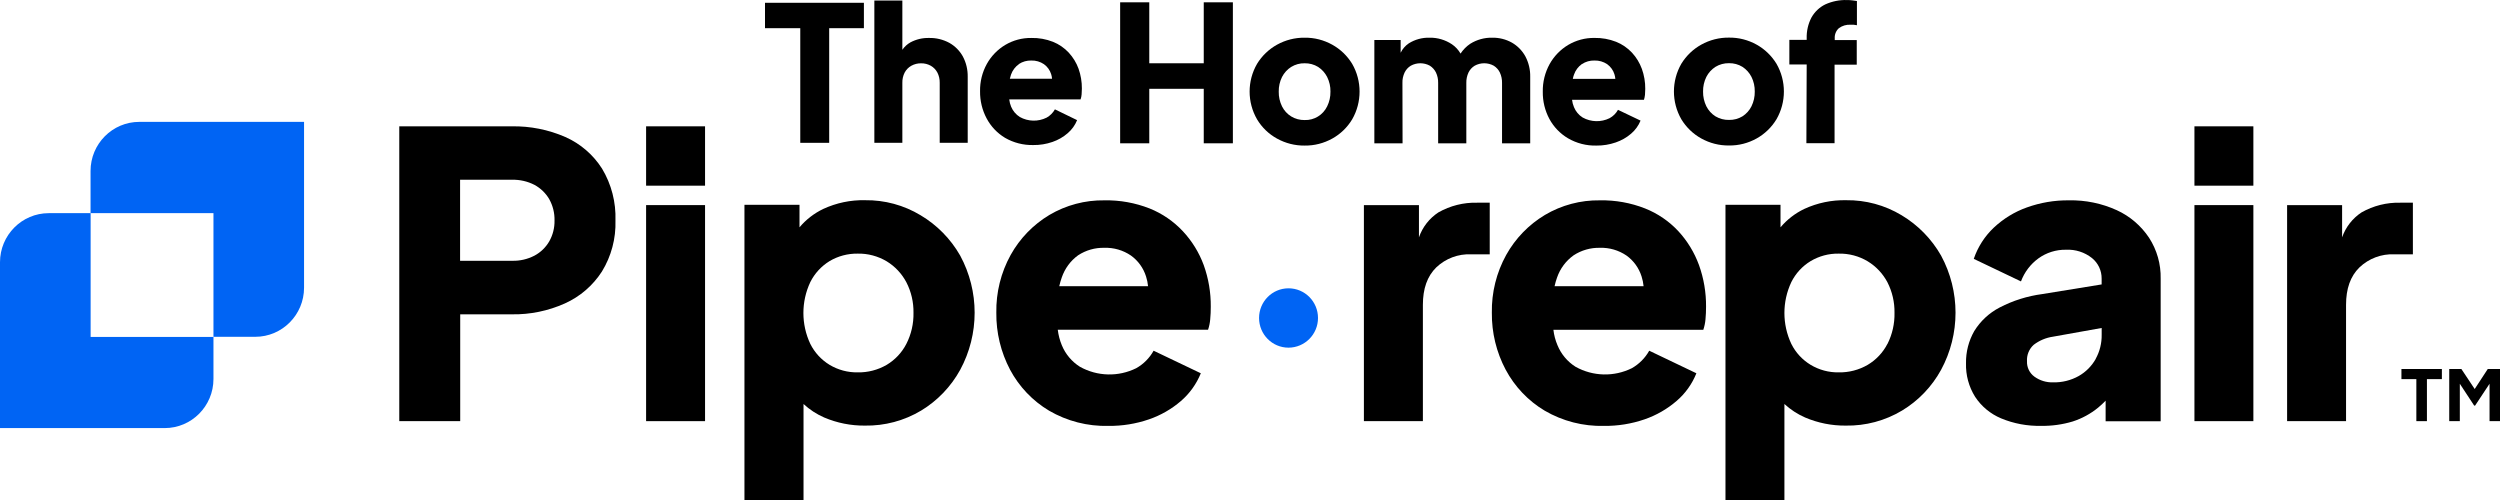
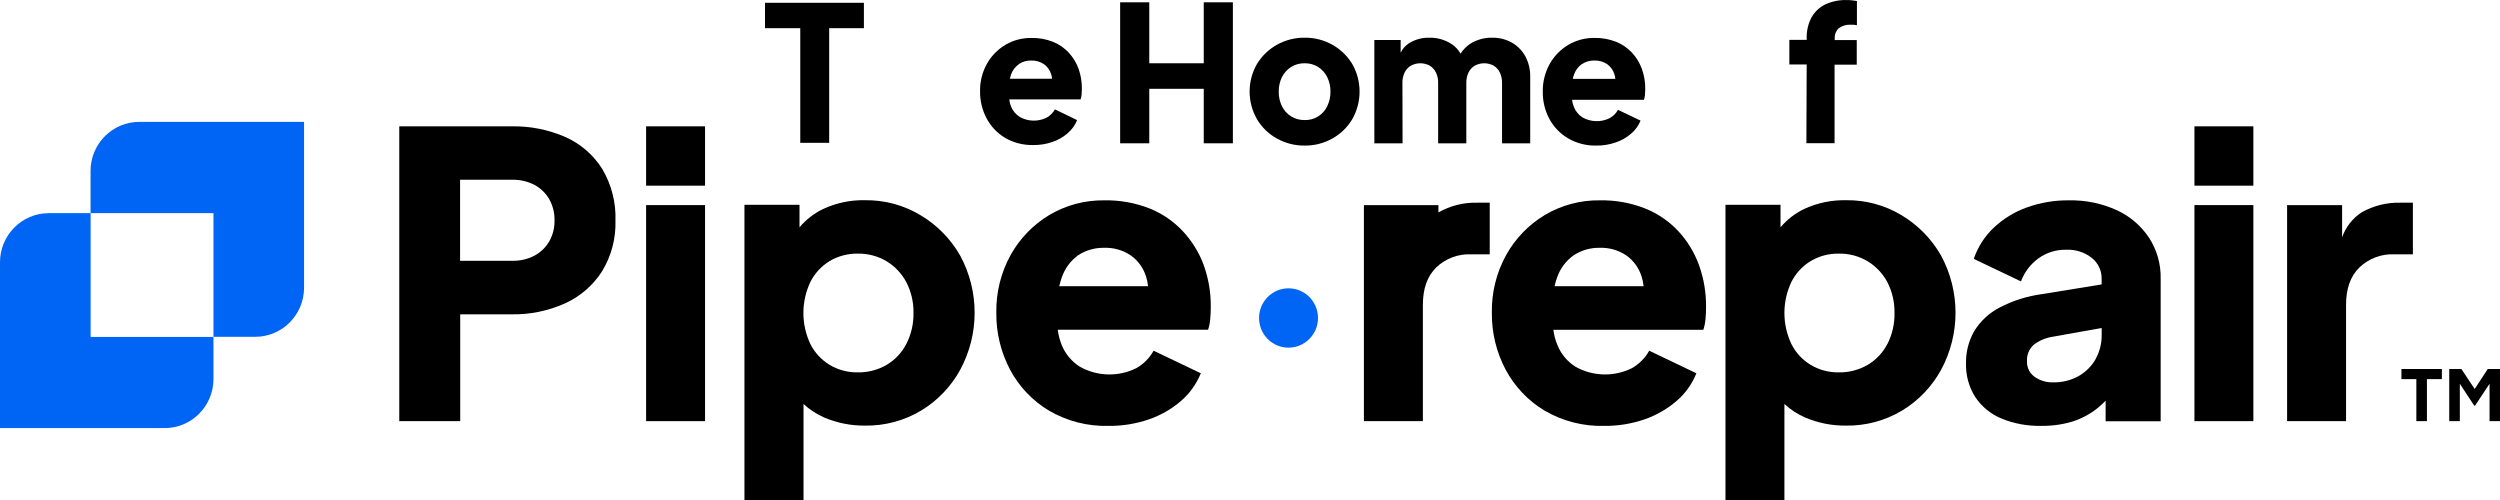
<svg xmlns="http://www.w3.org/2000/svg" width="200" height="40" viewBox="0 0 200 40" fill="none">
  <path d="M100.725 25.439C100.725 24.13 101.775 23.069 103.076 23.065H103.082C104.386 23.065 105.44 24.127 105.44 25.439C105.44 26.748 104.383 27.809 103.082 27.813C101.779 27.813 100.725 26.752 100.725 25.439Z" fill="#0064F4" />
  <path d="M17.077 26.951V30.319C17.077 32.487 15.329 34.247 13.176 34.247H0V20.981C0 18.813 1.748 17.053 3.901 17.053H7.25V26.954H17.077V26.951Z" fill="#0064F4" />
  <path d="M24.324 9.75V23.016C24.324 25.184 22.576 26.944 20.423 26.944H17.077V17.05H7.244V13.678C7.244 11.51 8.991 9.75 11.145 9.75H24.324Z" fill="#0064F4" />
  <path d="M64.022 11.426H66.335V2.255H69.112V0.223H61.2V2.255H64.022V11.426Z" fill="black" />
-   <path d="M72.188 6.629C72.181 6.343 72.243 6.057 72.375 5.802C72.496 5.575 72.68 5.387 72.906 5.261C73.145 5.128 73.412 5.062 73.682 5.065C73.956 5.059 74.227 5.128 74.466 5.261C74.688 5.39 74.868 5.575 74.989 5.802C75.121 6.057 75.183 6.343 75.177 6.629V11.426H77.417V6.148C77.427 5.579 77.295 5.017 77.028 4.517C76.775 4.06 76.401 3.683 75.946 3.428C75.447 3.159 74.889 3.023 74.324 3.037C73.807 3.023 73.297 3.145 72.84 3.386C72.579 3.533 72.358 3.735 72.188 3.983V0.045H69.948V11.426H72.188V6.629Z" fill="black" />
  <path d="M82.659 11.604C83.183 11.611 83.7 11.527 84.196 11.356C84.643 11.203 85.055 10.969 85.413 10.658C85.746 10.375 86.006 10.016 86.168 9.611L84.393 8.748C84.237 9.028 84.005 9.258 83.728 9.412C83.048 9.75 82.247 9.729 81.585 9.359C81.276 9.164 81.033 8.878 80.891 8.539C80.811 8.35 80.763 8.155 80.739 7.952H86.446C86.491 7.823 86.519 7.691 86.529 7.554C86.529 7.397 86.55 7.24 86.55 7.08C86.553 6.539 86.463 6.004 86.283 5.495C86.11 5.02 85.843 4.584 85.499 4.21C85.146 3.833 84.716 3.536 84.237 3.344C83.686 3.128 83.096 3.023 82.504 3.037C81.772 3.027 81.054 3.219 80.423 3.592C79.809 3.959 79.3 4.482 78.949 5.111C78.578 5.781 78.391 6.539 78.405 7.307C78.395 8.061 78.575 8.804 78.929 9.471C79.272 10.117 79.782 10.655 80.406 11.028C81.089 11.422 81.869 11.621 82.659 11.604ZM81.508 5.125C81.803 4.929 82.153 4.832 82.507 4.842C82.864 4.832 83.218 4.933 83.516 5.135C83.79 5.331 83.991 5.61 84.092 5.931C84.13 6.05 84.154 6.172 84.164 6.298H80.787C80.811 6.186 80.843 6.078 80.881 5.97C81.002 5.627 81.224 5.331 81.522 5.125H81.508Z" fill="black" />
  <path d="M96.3 5.062H91.942V0.185H89.612V11.464H91.942V7.104H96.3V11.464H98.63V0.185H96.3V5.062Z" fill="black" />
  <path d="M106.585 3.578C105.909 3.201 105.149 3.006 104.376 3.016C103.599 3.006 102.836 3.201 102.157 3.578C101.505 3.941 100.954 4.469 100.565 5.107C99.771 6.479 99.771 8.176 100.565 9.548C100.95 10.194 101.501 10.724 102.157 11.084C102.836 11.461 103.599 11.656 104.376 11.646C105.149 11.656 105.909 11.461 106.585 11.084C107.24 10.721 107.788 10.19 108.173 9.548C108.963 8.176 108.963 6.479 108.173 5.107C107.784 4.469 107.237 3.941 106.585 3.578ZM106.172 8.511C105.839 9.199 105.135 9.628 104.376 9.604C103.995 9.611 103.62 9.513 103.294 9.314C102.982 9.122 102.725 8.843 102.562 8.511C102.382 8.145 102.292 7.74 102.299 7.331C102.292 6.926 102.382 6.521 102.562 6.158C102.732 5.83 102.982 5.551 103.294 5.355C103.62 5.156 103.995 5.052 104.376 5.062C104.754 5.055 105.128 5.156 105.451 5.355C105.756 5.554 106.006 5.83 106.172 6.158C106.352 6.521 106.446 6.923 106.436 7.331C106.443 7.74 106.352 8.145 106.172 8.511Z" fill="black" />
  <path d="M112.195 6.636C112.184 6.347 112.247 6.064 112.368 5.802C112.479 5.575 112.649 5.387 112.864 5.257C113.339 4.996 113.914 4.996 114.39 5.257C114.598 5.39 114.767 5.579 114.878 5.802C115 6.064 115.059 6.35 115.052 6.636V11.464H117.306V6.636C117.299 6.35 117.358 6.064 117.479 5.802C117.59 5.575 117.76 5.387 117.975 5.257C118.45 4.996 119.025 4.996 119.5 5.257C119.712 5.39 119.882 5.579 119.989 5.802C120.111 6.064 120.17 6.35 120.163 6.636V11.464H122.417V6.151C122.43 5.579 122.295 5.013 122.028 4.507C121.775 4.05 121.404 3.669 120.953 3.411C120.471 3.142 119.93 3.006 119.379 3.016C118.758 3.002 118.148 3.173 117.621 3.501C117.313 3.707 117.049 3.976 116.844 4.287C116.671 3.987 116.435 3.732 116.151 3.54C115.62 3.187 114.993 3.002 114.355 3.016C113.772 3.002 113.197 3.159 112.701 3.47C112.423 3.659 112.198 3.917 112.052 4.221V3.198H109.948V11.464H112.205L112.195 6.636Z" fill="black" />
  <path d="M125.441 11.063C126.131 11.464 126.914 11.667 127.712 11.646C128.239 11.653 128.762 11.566 129.258 11.395C129.709 11.241 130.125 11.007 130.486 10.696C130.819 10.414 131.079 10.054 131.245 9.649L129.439 8.787C129.282 9.07 129.05 9.3 128.769 9.454C128.086 9.792 127.278 9.771 126.613 9.401C126.301 9.206 126.058 8.916 125.919 8.574C125.839 8.385 125.787 8.186 125.763 7.984H131.516C131.557 7.855 131.585 7.719 131.599 7.582C131.599 7.429 131.62 7.268 131.62 7.108C131.626 6.563 131.533 6.022 131.349 5.509C131.172 5.027 130.905 4.587 130.559 4.214C130.201 3.833 129.771 3.536 129.289 3.344C128.738 3.128 128.149 3.023 127.556 3.034C126.817 3.023 126.089 3.219 125.451 3.596C124.834 3.966 124.324 4.493 123.97 5.125C123.599 5.799 123.409 6.563 123.423 7.335C123.412 8.096 123.592 8.843 123.95 9.513C124.296 10.155 124.813 10.693 125.441 11.063ZM126.554 5.128C126.852 4.929 127.202 4.832 127.559 4.842C127.92 4.832 128.273 4.933 128.575 5.135C128.849 5.334 129.054 5.614 129.154 5.938C129.192 6.06 129.217 6.183 129.227 6.308H125.825C125.846 6.19 125.881 6.071 125.923 5.959C126.04 5.621 126.262 5.327 126.554 5.121V5.128Z" fill="black" />
-   <path d="M136.102 11.077C136.782 11.454 137.545 11.649 138.322 11.639C139.095 11.649 139.854 11.454 140.53 11.077C141.182 10.714 141.73 10.183 142.118 9.541C142.909 8.169 142.909 6.472 142.118 5.1C141.727 4.461 141.182 3.934 140.53 3.571C139.854 3.194 139.095 2.999 138.322 3.009C137.545 2.999 136.782 3.194 136.102 3.571C135.447 3.934 134.899 4.461 134.507 5.1C133.717 6.472 133.717 8.169 134.507 9.541C134.896 10.183 135.447 10.714 136.102 11.077ZM136.508 6.151C136.675 5.823 136.928 5.547 137.236 5.348C137.562 5.149 137.94 5.048 138.322 5.055C138.7 5.048 139.074 5.149 139.397 5.348C139.702 5.547 139.951 5.823 140.118 6.151C140.298 6.514 140.388 6.919 140.381 7.324C140.388 7.733 140.298 8.137 140.118 8.504C139.955 8.832 139.705 9.111 139.397 9.307C139.074 9.502 138.7 9.604 138.322 9.593C137.94 9.604 137.566 9.502 137.236 9.307C136.924 9.111 136.675 8.832 136.508 8.504C136.328 8.137 136.238 7.733 136.245 7.324C136.238 6.919 136.328 6.514 136.508 6.151Z" fill="black" />
  <path d="M144.511 11.457H146.765V5.174H148.54V3.205H146.779V3.082C146.758 2.772 146.876 2.468 147.105 2.259C147.379 2.053 147.719 1.955 148.058 1.979H148.291C148.381 1.986 148.467 2 148.554 2.018V0.08C148.429 0.056 148.305 0.038 148.18 0.028C148.041 0.01 147.899 0.003 147.757 0.003C147.16 -0.014 146.567 0.105 146.023 0.352C145.558 0.579 145.173 0.946 144.917 1.4C144.65 1.913 144.518 2.486 144.535 3.065V3.187H143.148V5.156H144.535L144.511 11.457Z" fill="black" />
  <path d="M45.229 10.962C43.877 10.372 42.41 10.079 40.936 10.107H31.942V33.692H36.817V25.146H40.936C42.403 25.174 43.856 24.873 45.194 24.273C46.404 23.729 47.431 22.842 48.152 21.725C48.904 20.499 49.282 19.078 49.237 17.64C49.286 16.181 48.915 14.743 48.166 13.493C47.455 12.376 46.436 11.496 45.229 10.962ZM43.939 19.312C43.658 19.794 43.249 20.189 42.76 20.45C42.205 20.737 41.592 20.88 40.968 20.862H36.807V14.38H40.968C41.588 14.366 42.205 14.505 42.76 14.791C43.249 15.057 43.658 15.451 43.939 15.933C44.23 16.453 44.376 17.043 44.362 17.64C44.373 18.227 44.227 18.803 43.939 19.312Z" fill="black" />
  <path d="M56.404 10.106H51.688V14.854H56.404V10.106Z" fill="black" />
  <path d="M56.404 16.408H51.688V33.692H56.404V16.408Z" fill="black" />
  <path d="M73.644 17.218C72.306 16.411 70.77 15.996 69.209 16.017C68.055 15.989 66.91 16.23 65.86 16.715C65.132 17.064 64.483 17.563 63.96 18.185V16.383H59.556V40H64.282V32.32C64.768 32.77 65.326 33.133 65.933 33.399C66.963 33.838 68.072 34.058 69.189 34.048C70.773 34.076 72.334 33.66 73.696 32.843C75.004 32.051 76.078 30.927 76.817 29.583C78.356 26.738 78.356 23.296 76.817 20.45C76.054 19.113 74.962 18 73.644 17.218ZM72.51 27.509C72.153 28.204 71.609 28.784 70.94 29.185C70.232 29.597 69.428 29.806 68.613 29.789C67.823 29.803 67.042 29.593 66.363 29.185C65.704 28.784 65.17 28.204 64.823 27.509C64.088 25.945 64.088 24.133 64.823 22.57C65.17 21.875 65.704 21.295 66.363 20.89C67.042 20.485 67.823 20.279 68.613 20.29C69.431 20.272 70.236 20.489 70.94 20.908C71.602 21.313 72.146 21.892 72.51 22.583C72.899 23.337 73.093 24.179 73.079 25.027C73.096 25.893 72.899 26.752 72.504 27.52L72.51 27.509Z" fill="black" />
  <path d="M94.626 18.495C93.884 17.703 92.975 17.081 91.97 16.677C90.819 16.226 89.588 16.003 88.353 16.027C86.807 16.003 85.284 16.408 83.95 17.197C82.656 17.972 81.588 19.075 80.853 20.395C80.073 21.805 79.678 23.4 79.706 25.017C79.688 26.605 80.066 28.172 80.805 29.576C81.529 30.934 82.608 32.068 83.925 32.854C85.364 33.692 87.008 34.114 88.672 34.072C89.775 34.083 90.871 33.908 91.914 33.549C92.854 33.227 93.724 32.728 94.477 32.079C95.174 31.478 95.718 30.717 96.065 29.862L92.289 28.057C91.963 28.644 91.484 29.125 90.902 29.454C89.473 30.162 87.788 30.12 86.394 29.342C85.746 28.933 85.236 28.329 84.945 27.617C84.782 27.223 84.674 26.807 84.622 26.381H96.644C96.737 26.109 96.793 25.83 96.817 25.544C96.848 25.215 96.862 24.884 96.862 24.545C96.873 23.407 96.682 22.276 96.297 21.204C95.926 20.199 95.357 19.277 94.626 18.495ZM86.245 20.426C86.873 20.014 87.608 19.805 88.353 19.825C89.109 19.801 89.851 20.017 90.475 20.443C91.051 20.855 91.474 21.445 91.685 22.122C91.765 22.374 91.821 22.636 91.845 22.898H84.74C84.792 22.66 84.862 22.426 84.941 22.199C85.184 21.487 85.638 20.866 86.245 20.426Z" fill="black" />
-   <path d="M115.073 16.991C114.348 17.466 113.8 18.167 113.516 18.988V16.408H109.112V33.692H113.831V24.385C113.831 23.097 114.178 22.102 114.899 21.393C115.652 20.677 116.661 20.297 117.698 20.346H119.178V16.216H118.169C117.087 16.188 116.016 16.457 115.073 16.991Z" fill="black" />
+   <path d="M115.073 16.991V16.408H109.112V33.692H113.831V24.385C113.831 23.097 114.178 22.102 114.899 21.393C115.652 20.677 116.661 20.297 117.698 20.346H119.178V16.216H118.169C117.087 16.188 116.016 16.457 115.073 16.991Z" fill="black" />
  <path d="M134.268 18.495C133.526 17.699 132.618 17.078 131.609 16.677C130.458 16.223 129.227 16.003 127.992 16.027C126.446 16.003 124.924 16.408 123.592 17.197C122.299 17.972 121.231 19.075 120.496 20.395C119.716 21.805 119.32 23.4 119.348 25.017C119.331 26.605 119.709 28.176 120.454 29.576C121.179 30.934 122.257 32.068 123.575 32.854C125.014 33.692 126.657 34.114 128.322 34.072C129.424 34.083 130.517 33.908 131.56 33.549C132.5 33.227 133.37 32.728 134.123 32.079C134.823 31.482 135.367 30.721 135.711 29.862L131.938 28.057C131.612 28.64 131.13 29.125 130.551 29.454C129.123 30.162 127.438 30.12 126.044 29.342C125.395 28.933 124.889 28.329 124.598 27.617C124.431 27.223 124.32 26.808 124.272 26.382H136.266C136.356 26.109 136.415 25.83 136.439 25.544C136.47 25.216 136.484 24.884 136.484 24.545C136.494 23.407 136.304 22.276 135.919 21.204C135.551 20.199 134.993 19.281 134.268 18.495ZM125.888 20.426C126.512 20.017 127.247 19.808 127.992 19.825C128.748 19.801 129.49 20.017 130.118 20.443C130.693 20.855 131.116 21.445 131.328 22.122C131.408 22.374 131.463 22.636 131.487 22.898H124.365C124.417 22.66 124.483 22.426 124.566 22.199C124.813 21.484 125.274 20.866 125.888 20.426Z" fill="black" />
  <path d="M152.126 17.218C150.787 16.411 149.251 15.996 147.691 16.017C146.536 15.992 145.392 16.23 144.341 16.715C143.613 17.064 142.965 17.563 142.441 18.185V16.383H138.038V40H142.753V32.32C143.242 32.77 143.8 33.133 144.407 33.399C145.437 33.839 146.543 34.058 147.66 34.048C149.244 34.076 150.805 33.66 152.167 32.843C153.474 32.055 154.553 30.927 155.288 29.583C156.827 26.738 156.827 23.296 155.288 20.45C154.529 19.117 153.44 18.003 152.126 17.218ZM150.995 27.509C150.638 28.204 150.09 28.787 149.421 29.185C148.714 29.597 147.909 29.806 147.094 29.789C146.304 29.803 145.527 29.593 144.848 29.185C144.185 28.784 143.651 28.204 143.305 27.509C142.569 25.945 142.569 24.133 143.305 22.57C143.651 21.875 144.185 21.292 144.848 20.89C145.527 20.485 146.304 20.276 147.094 20.29C147.913 20.272 148.717 20.485 149.421 20.908C150.087 21.313 150.631 21.892 150.995 22.583C151.38 23.337 151.574 24.179 151.56 25.027C151.578 25.893 151.384 26.748 150.995 27.52V27.509Z" fill="black" />
  <path d="M169.344 16.816C168.141 16.268 166.831 15.999 165.51 16.027C164.365 16.013 163.224 16.209 162.146 16.596C161.165 16.945 160.267 17.497 159.504 18.212C158.776 18.9 158.224 19.759 157.902 20.709L161.678 22.513C161.952 21.777 162.434 21.138 163.065 20.677C163.71 20.209 164.487 19.965 165.281 19.979C166.03 19.941 166.772 20.178 167.361 20.646C167.853 21.047 168.138 21.651 168.131 22.29V22.754L163.381 23.526C162.191 23.683 161.037 24.046 159.969 24.601C159.136 25.034 158.436 25.683 157.94 26.486C157.493 27.268 157.264 28.162 157.281 29.066C157.254 30.009 157.507 30.941 158.006 31.74C158.512 32.512 159.237 33.112 160.086 33.468C161.102 33.891 162.195 34.093 163.294 34.069C164.147 34.083 164.996 33.964 165.811 33.72C166.553 33.482 167.247 33.105 167.853 32.609C168.062 32.435 168.263 32.25 168.45 32.054V33.702H172.853V22.294C172.878 21.131 172.555 19.993 171.924 19.019C171.283 18.059 170.392 17.294 169.344 16.816ZM167.663 28.706C167.34 29.282 166.869 29.757 166.297 30.082C165.672 30.431 164.965 30.606 164.251 30.588C163.717 30.606 163.19 30.448 162.756 30.134C162.365 29.852 162.139 29.387 162.16 28.902C162.129 28.403 162.326 27.918 162.694 27.586C163.145 27.24 163.675 27.017 164.234 26.936L168.134 26.238V26.779C168.145 27.453 167.982 28.116 167.656 28.706H167.663Z" fill="black" />
  <path d="M180.27 16.408H175.555V33.692H180.27V16.408Z" fill="black" />
  <path d="M180.27 10.106H175.555V14.854H180.27V10.106Z" fill="black" />
  <path d="M192.025 16.216C190.94 16.188 189.868 16.457 188.925 16.991C188.201 17.466 187.656 18.167 187.368 18.988V16.408H182.968V33.692H187.684V24.385C187.684 23.097 188.031 22.102 188.755 21.393C189.508 20.677 190.517 20.297 191.554 20.346H193.031V16.216H192.025Z" fill="black" />
  <path d="M195.35 29.52V30.33H194.154V33.692H193.308V30.33H192.115V29.52H195.35Z" fill="black" />
  <path d="M199.022 29.52H200V33.692H199.164V30.7L198.009 32.446H197.933L196.786 30.7V33.692H195.939V29.52H196.91L197.975 31.122L199.022 29.52Z" fill="black" />
</svg>